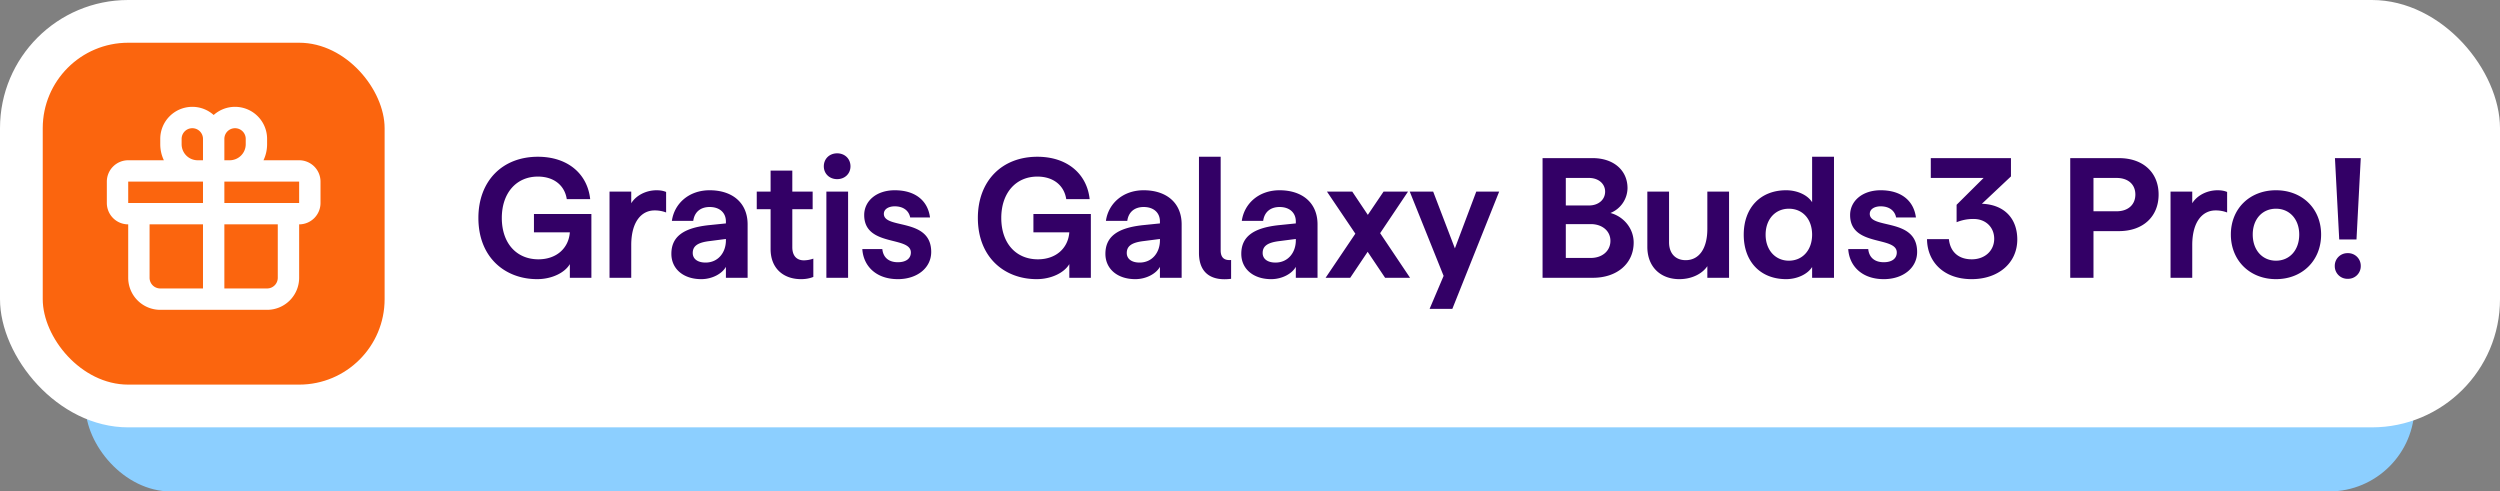
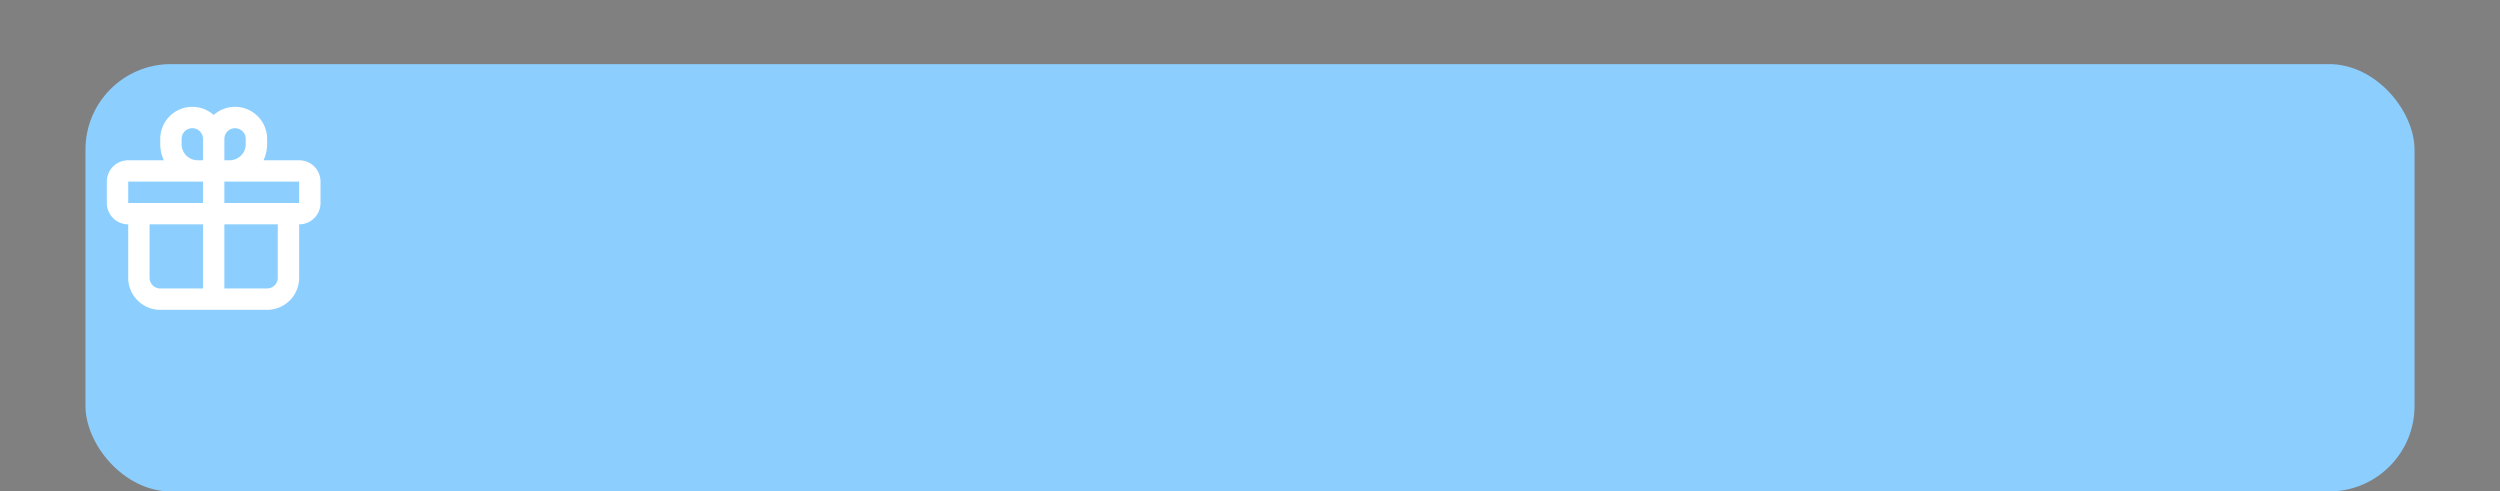
<svg xmlns="http://www.w3.org/2000/svg" width="234" height="46" fill="none">
  <rect width="100%" height="100%" fill="#808080" stroke="none" />
  <rect x="8" y="6" width="218" height="40" rx="8" fill="#8ccfff" />
-   <rect width="234" height="40" rx="12" fill="#fff" />
-   <rect x="4" y="4" width="32" height="32" rx="8" fill="#fb650e" />
  <path fill-rule="evenodd" d="M15 13a3 3 0 0 1 3-3 2.99 2.99 0 0 1 2 .764A2.99 2.99 0 0 1 22 10a3 3 0 0 1 3 3v.5c0 .537-.121 1.045-.337 1.5H28a2 2 0 0 1 2 2v2a2 2 0 0 1-2 2v5a3 3 0 0 1-3 3H15a3 3 0 0 1-3-3v-5a2 2 0 0 1-2-2v-2a2 2 0 0 1 2-2h3.337c-.216-.455-.337-.963-.337-1.5V13zm6 4v2h7v-2h-7zm-2-2v-2a1 1 0 1 0-2 0v.5a1.5 1.5 0 0 0 1.5 1.5h.5zm0 2h-7v2h7v-2zm2.5-2a1.5 1.5 0 0 0 1.5-1.5V13a1 1 0 1 0-2 0v2h.5zm-.5 6h5v5a1 1 0 0 1-1 1h-4v-6zm-2 0v6h-4a1 1 0 0 1-1-1v-5h5z" fill="#fff" />
-   <path d="M50.282 26.128c-3.008 0-5.504-2.032-5.504-5.728 0-3.456 2.24-5.728 5.568-5.728 2.8 0 4.64 1.6 4.896 3.968H53.05c-.192-1.28-1.2-2.112-2.704-2.112-2.016 0-3.376 1.536-3.376 3.872 0 2.368 1.376 3.872 3.424 3.872 1.696 0 2.832-1.04 2.944-2.528h-3.36v-1.712h5.376V26h-2.016v-1.28c-.48.816-1.696 1.408-3.056 1.408zm6.77-.128v-8.064h2.032v1.088c.448-.736 1.392-1.216 2.368-1.216.336 0 .64.048.896.16v1.92a2.95 2.95 0 0 0-1.088-.192c-1.168 0-2.176.992-2.176 3.248V26h-2.032zm8.589.128c-1.696 0-2.8-.976-2.8-2.368 0-1.584 1.088-2.432 3.536-2.688l1.568-.16v-.176c0-.848-.608-1.36-1.52-1.36-.848 0-1.424.464-1.536 1.296h-2c.224-1.6 1.568-2.864 3.536-2.864 2.08 0 3.552 1.136 3.552 3.2V26h-2.032v-1.024c-.352.64-1.28 1.152-2.304 1.152zm-.8-2.448c0 .56.464.896 1.2.896 1.168 0 1.904-.928 1.904-2.08v-.128l-1.488.192c-1.12.128-1.616.448-1.616 1.12zm10.135 2.448c-1.632 0-2.848-.992-2.848-2.816v-3.728h-1.296v-1.648h1.296v-1.968h2.032v1.968h1.904v1.648H74.16v3.552c0 .816.416 1.232 1.088 1.232a2.76 2.76 0 0 0 .88-.16v1.712c-.352.144-.736.208-1.152.208zM77.349 26v-8.064h2.032V26h-2.032zm-.24-10.432c0-.704.528-1.216 1.248-1.216s1.248.512 1.248 1.216c0 .688-.528 1.2-1.248 1.2s-1.248-.512-1.248-1.2zm6.932 10.56c-2.064 0-3.232-1.248-3.328-2.816h1.872c.08.784.592 1.232 1.456 1.232.752 0 1.216-.336 1.216-.912 0-1.568-4.368-.496-4.368-3.504 0-1.296 1.12-2.32 2.864-2.32 1.904 0 3.088.96 3.296 2.544h-1.856c-.128-.656-.672-1.04-1.44-1.04-.576 0-1.024.256-1.024.704 0 1.472 4.432.32 4.432 3.568 0 1.488-1.312 2.544-3.12 2.544zm12.991 0c-3.008 0-5.504-2.032-5.504-5.728 0-3.456 2.24-5.728 5.568-5.728 2.8 0 4.64 1.6 4.896 3.968H99.8c-.192-1.28-1.2-2.112-2.704-2.112-2.016 0-3.376 1.536-3.376 3.872 0 2.368 1.376 3.872 3.424 3.872 1.696 0 2.832-1.04 2.944-2.528h-3.36v-1.712h5.376V26h-2.016v-1.28c-.48.816-1.696 1.408-3.056 1.408zm9.234 0c-1.696 0-2.8-.976-2.8-2.368 0-1.584 1.088-2.432 3.536-2.688l1.568-.16v-.176c0-.848-.608-1.36-1.52-1.36-.848 0-1.424.464-1.536 1.296h-2c.224-1.6 1.568-2.864 3.536-2.864 2.08 0 3.552 1.136 3.552 3.2V26h-2.032v-1.024c-.352.64-1.28 1.152-2.304 1.152zm-.8-2.448c0 .56.464.896 1.2.896 1.168 0 1.904-.928 1.904-2.08v-.128l-1.488.192c-1.12.128-1.616.448-1.616 1.12zm9.765 2.416c-1.616.208-3.008-.336-3.008-2.432v-8.992h2.032v8.768c0 .752.416.944.976.896v1.76zm3.754.032c-1.696 0-2.8-.976-2.8-2.368 0-1.584 1.088-2.432 3.536-2.688l1.568-.16v-.176c0-.848-.608-1.36-1.52-1.36-.848 0-1.424.464-1.536 1.296h-2c.224-1.6 1.568-2.864 3.536-2.864 2.08 0 3.552 1.136 3.552 3.2V26h-2.032v-1.024c-.352.64-1.28 1.152-2.304 1.152zm-.8-2.448c0 .56.464.896 1.2.896 1.168 0 1.904-.928 1.904-2.08v-.128l-1.488.192c-1.12.128-1.616.448-1.616 1.12zm11.46 2.32l-1.632-2.432L126.381 26h-2.304l2.784-4.128-2.656-3.936h2.368l1.456 2.176 1.472-2.176h2.288l-2.608 3.888 2.8 4.176h-2.336zm4.165 2.912l1.312-3.088-3.168-7.888h2.192l2.032 5.312 2-5.312h2.144l-4.384 10.976h-2.128zM144.384 26V14.8h4.688c1.936 0 3.264 1.12 3.264 2.816a2.55 2.55 0 0 1-1.6 2.32c1.216.32 2.176 1.424 2.176 2.768 0 1.968-1.568 3.296-3.808 3.296h-4.72zm2.176-1.856h2.336c1.072 0 1.84-.656 1.84-1.6 0-.928-.768-1.568-1.84-1.568h-2.336v3.168zm0-4.912h2.176c.864 0 1.504-.528 1.504-1.296 0-.752-.64-1.28-1.504-1.28h-2.176v2.576zm10.623 6.896c-1.728 0-2.992-1.12-2.992-3.024v-5.168h2.032v4.736c0 1.056.608 1.68 1.552 1.68 1.264 0 2.032-1.088 2.032-2.928v-3.488h2.032V26h-2.032v-1.088c-.432.656-1.376 1.216-2.624 1.216zm9.999 0c-2.384 0-3.968-1.616-3.968-4.16s1.584-4.16 3.968-4.16c1.024 0 2 .432 2.432 1.12v-4.256h2.048V26h-2.048v-1.008c-.432.688-1.424 1.136-2.432 1.136zm-1.92-4.16c0 1.44.912 2.432 2.176 2.432 1.296 0 2.176-1.008 2.176-2.432 0-1.456-.88-2.432-2.176-2.432-1.264 0-2.176.976-2.176 2.432zm11.061 4.16c-2.064 0-3.233-1.248-3.328-2.816h1.872c.08.784.592 1.232 1.456 1.232.752 0 1.216-.336 1.216-.912 0-1.568-4.368-.496-4.368-3.504 0-1.296 1.12-2.32 2.864-2.32 1.904 0 3.088.96 3.296 2.544h-1.856c-.128-.656-.672-1.04-1.44-1.04-.576 0-1.024.256-1.024.704 0 1.472 4.432.32 4.432 3.568 0 1.488-1.312 2.544-3.12 2.544zm8.223 0c-2.64 0-4.16-1.648-4.176-3.744h2.048c.112 1.12.832 1.888 2.144 1.888 1.232 0 2.096-.816 2.096-1.92 0-1.088-.8-1.856-1.92-1.856a4.07 4.07 0 0 0-1.6.304v-1.632l2.528-2.512h-4.944V14.8h7.504v1.712l-2.72 2.56c2.128.08 3.312 1.408 3.312 3.344 0 2.192-1.76 3.712-4.272 3.712zm9.228-.128V14.8h4.56c2.256 0 3.712 1.344 3.712 3.408s-1.456 3.424-3.712 3.424h-2.384V26h-2.176zm2.176-6.224h2.16c1.088 0 1.76-.624 1.76-1.568s-.672-1.552-1.76-1.552h-2.16v3.12zM203.162 26v-8.064h2.032v1.088c.448-.736 1.392-1.216 2.368-1.216.336 0 .64.048.896.16v1.92a2.95 2.95 0 0 0-1.088-.192c-1.168 0-2.176.992-2.176 3.248V26h-2.032zm9.87.128c-2.448 0-4.224-1.744-4.224-4.176s1.776-4.144 4.224-4.144 4.224 1.712 4.224 4.144c0 2.448-1.776 4.176-4.224 4.176zm-2.176-4.176c0 1.456.896 2.448 2.176 2.448s2.176-.992 2.176-2.448c0-1.424-.896-2.416-2.176-2.416s-2.176.976-2.176 2.416zm8.095.464l-.4-7.616h2.416l-.4 7.616h-1.616zm-.416 2.48a1.18 1.18 0 0 1 1.216-1.2 1.18 1.18 0 0 1 1.216 1.2 1.18 1.18 0 0 1-1.216 1.2 1.18 1.18 0 0 1-1.216-1.2z" fill="#306" />
</svg>